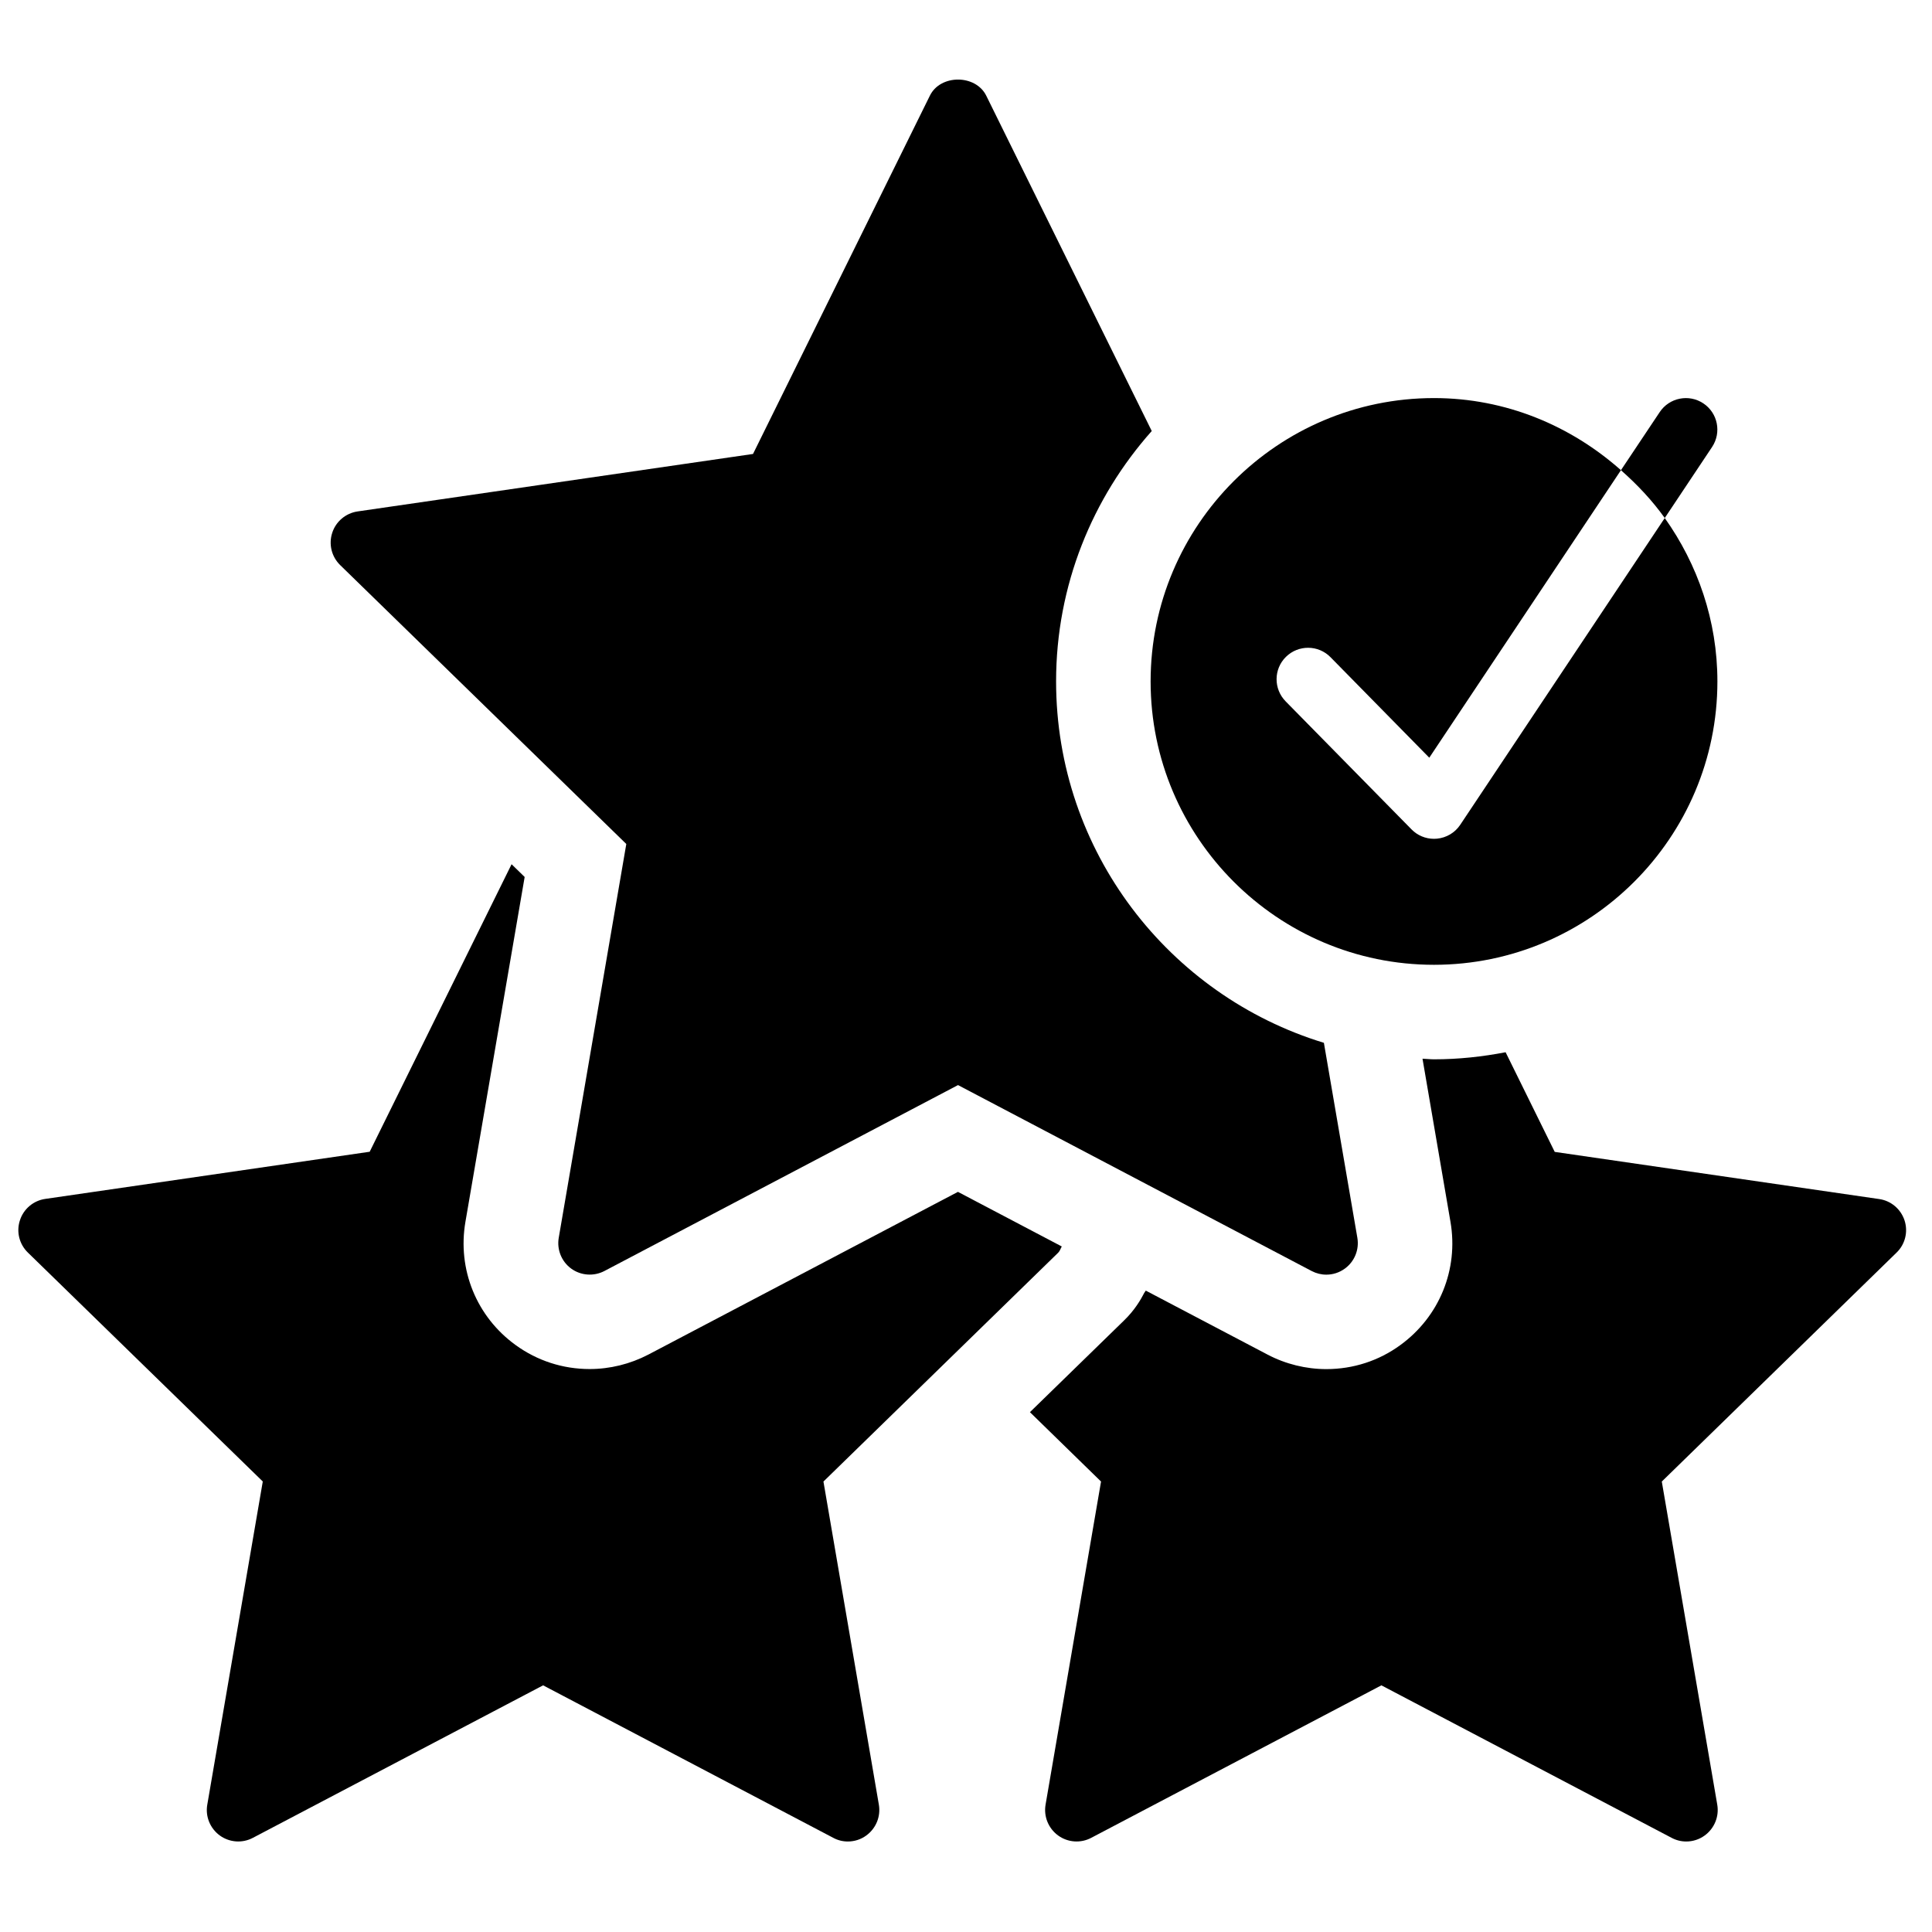
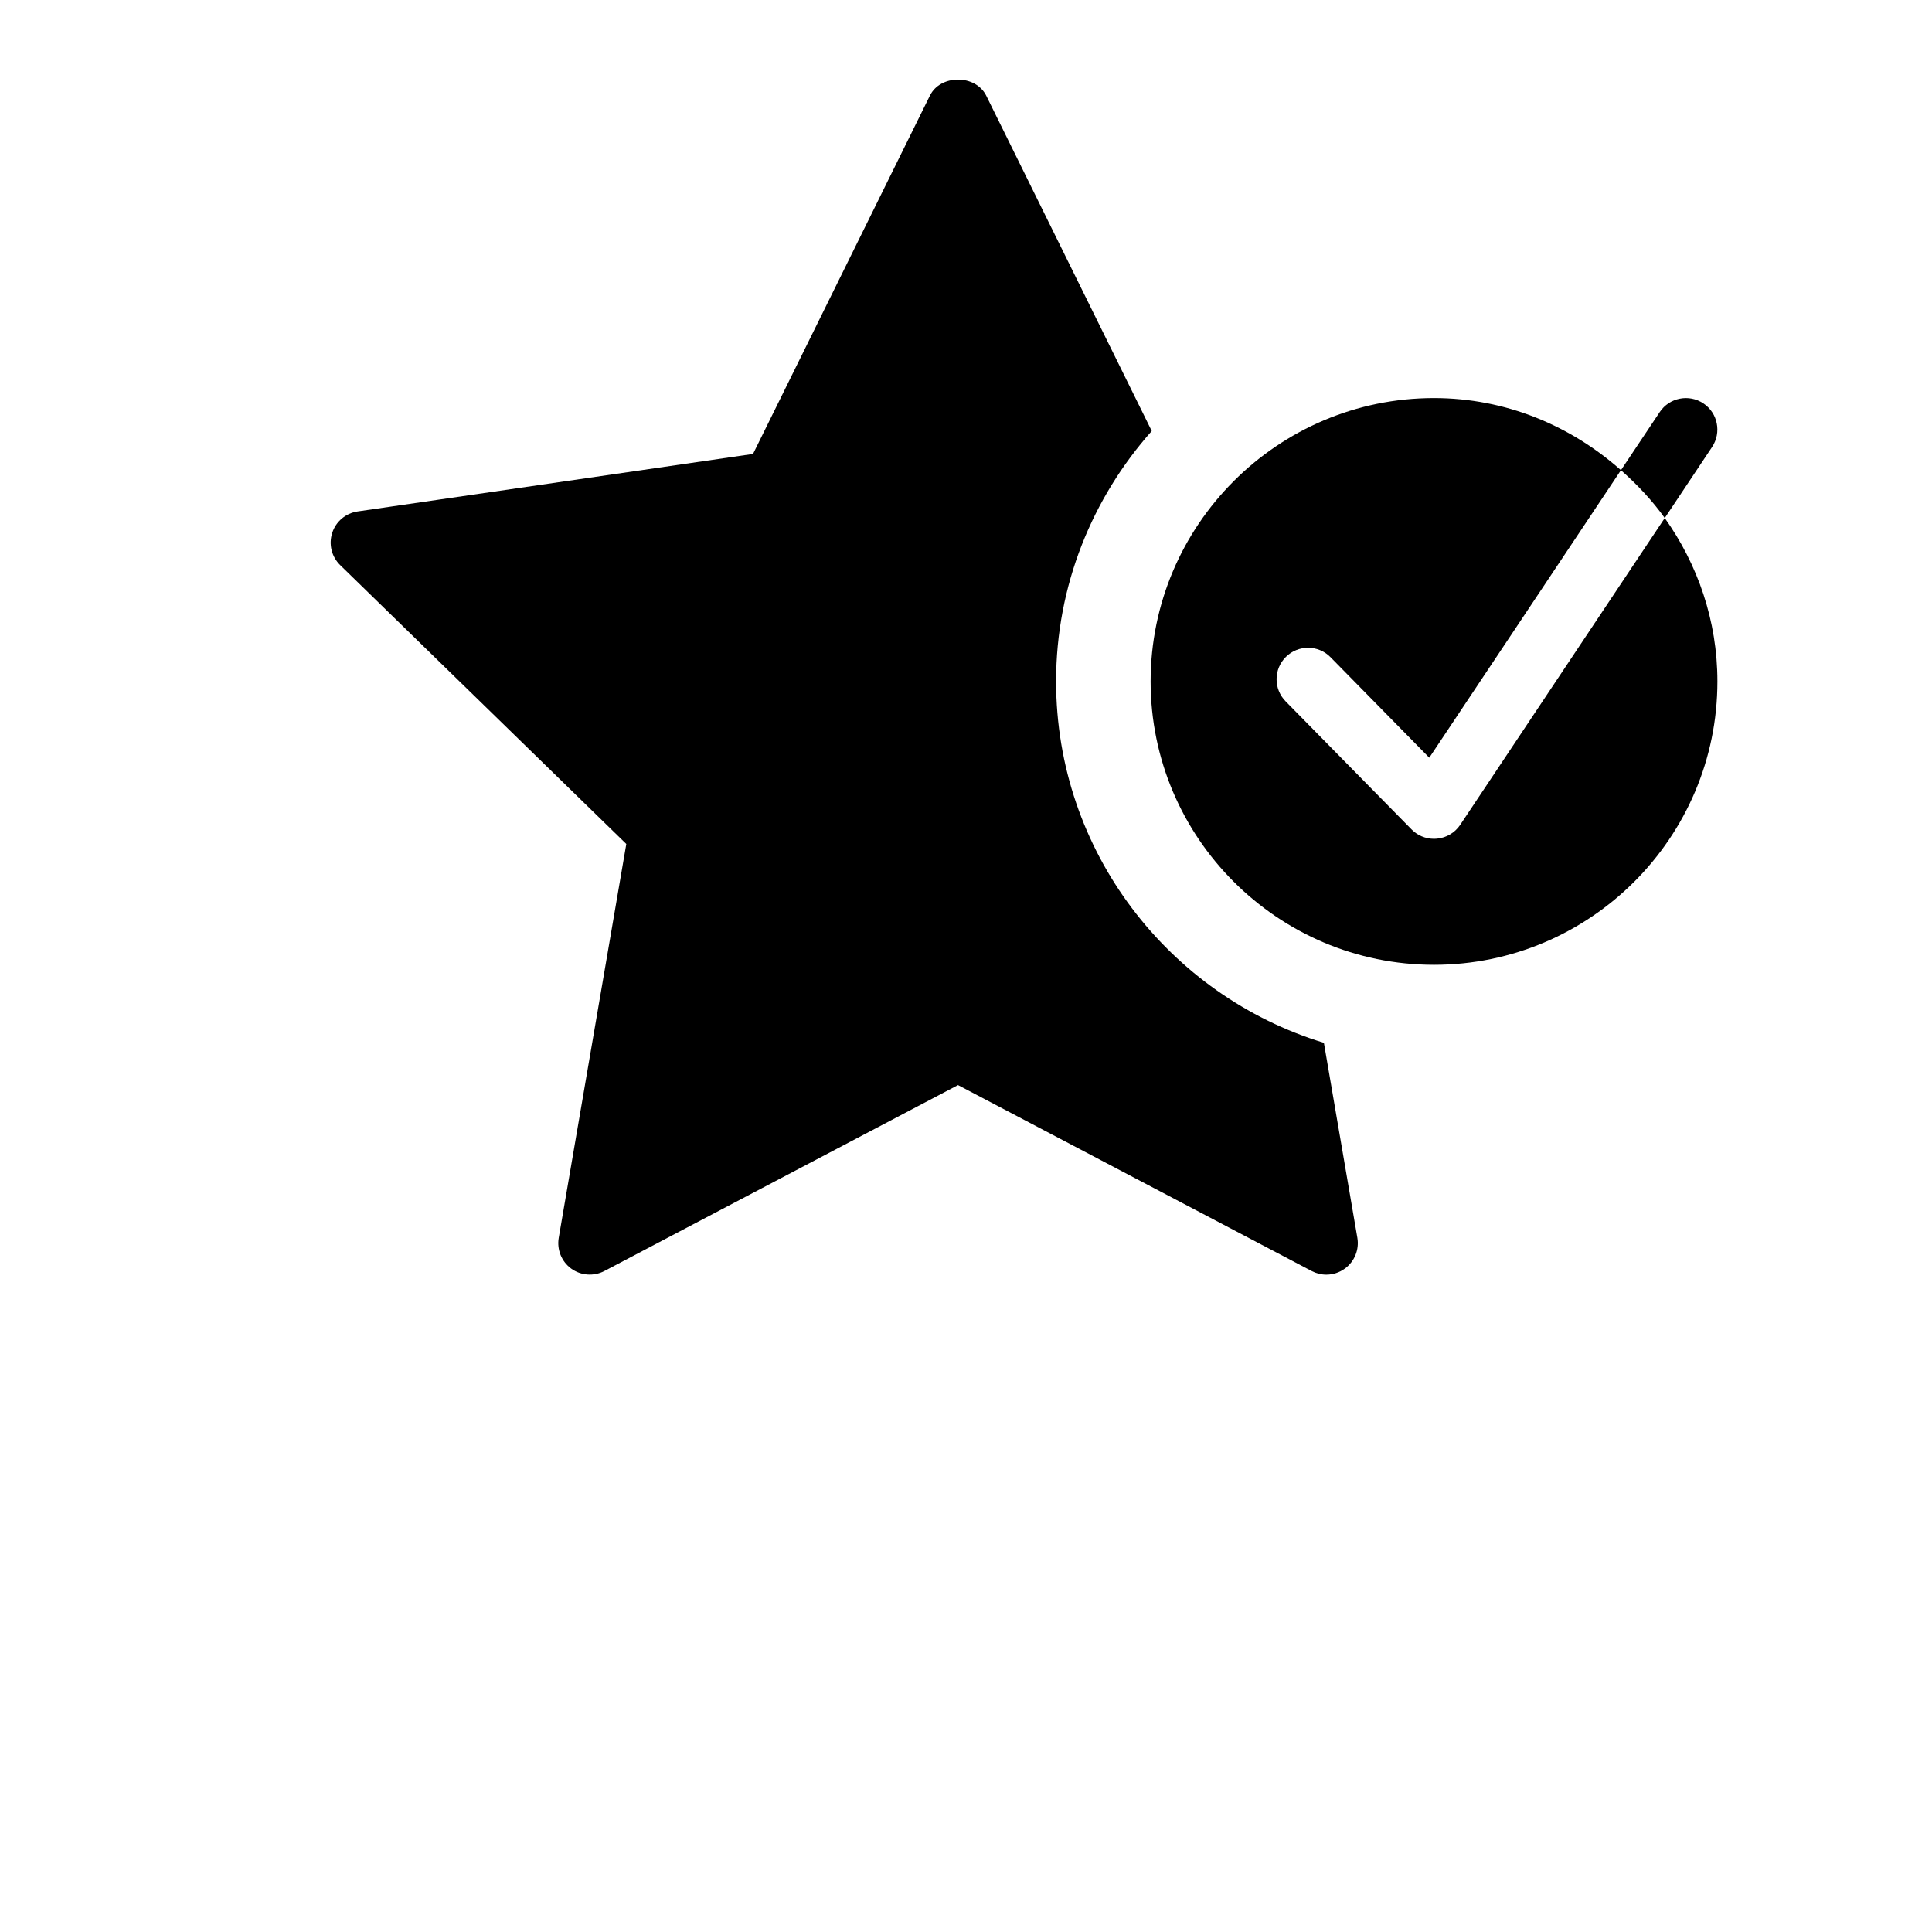
<svg xmlns="http://www.w3.org/2000/svg" width="150" zoomAndPan="magnify" viewBox="0 0 112.5 112.5" height="150" preserveAspectRatio="xMidYMid meet" version="1.0">
  <defs>
    <clipPath id="bf4ef4f60a">
      <path d="M 19 4.477 L 80 4.477 L 80 75 L 19 75 Z M 19 4.477 " clip-rule="nonzero" />
    </clipPath>
    <clipPath id="b1e5775896">
-       <path d="M 1 50 L 62 50 L 62 107.52 L 1 107.52 Z M 1 50 " clip-rule="nonzero" />
-     </clipPath>
+       </clipPath>
    <clipPath id="a45fc97759">
-       <path d="M 59 61 L 111 61 L 111 107.52 L 59 107.52 Z M 59 61 " clip-rule="nonzero" />
-     </clipPath>
+       </clipPath>
  </defs>
  <path fill="#000000" d="M 99.695 26.027 C 100.254 25.184 100.027 24.047 99.184 23.488 C 98.348 22.93 97.207 23.152 96.645 23.996 L 94.387 27.379 C 95.336 28.219 96.203 29.133 96.938 30.164 Z M 99.695 26.027 " fill-opacity="1" fill-rule="nonzero" />
  <path fill="#000000" d="M 83.5 56.18 C 92.598 56.18 100.004 48.777 100.004 39.68 C 100.004 36.129 98.852 32.859 96.938 30.164 L 85.027 48.031 C 84.723 48.488 84.223 48.785 83.672 48.836 C 83.613 48.84 83.559 48.844 83.5 48.844 C 83.008 48.844 82.539 48.648 82.195 48.297 L 74.863 40.84 C 74.152 40.117 74.16 38.953 74.883 38.246 C 75.602 37.539 76.766 37.543 77.477 38.27 L 83.227 44.121 L 94.387 27.379 C 91.477 24.797 87.688 23.18 83.5 23.18 C 74.402 23.18 67 30.582 67 39.68 C 67 48.777 74.402 56.18 83.5 56.18 Z M 83.5 56.18 " fill-opacity="1" fill-rule="nonzero" />
  <g clip-path="url(#bf4ef4f60a)">
    <path fill="#000000" d="M 36.469 49.148 L 32.535 72.078 C 32.418 72.766 32.699 73.461 33.262 73.871 C 33.824 74.281 34.578 74.332 35.191 74.012 L 55.785 63.184 L 76.379 74.012 C 76.648 74.152 76.938 74.223 77.23 74.223 C 77.613 74.223 77.988 74.105 78.309 73.871 C 78.875 73.461 79.156 72.766 79.039 72.078 L 77.09 60.723 C 68.074 57.973 61.496 49.582 61.496 39.676 C 61.496 34.082 63.613 28.984 67.066 25.098 L 57.43 5.574 C 56.812 4.32 54.754 4.32 54.145 5.574 L 43.848 26.434 L 20.82 29.781 C 20.133 29.883 19.555 30.367 19.344 31.031 C 19.129 31.695 19.309 32.418 19.809 32.906 L 36.469 49.145 Z M 36.469 49.148 " fill-opacity="1" fill-rule="nonzero" />
  </g>
  <g clip-path="url(#b1e5775896)">
    <path fill="#000000" d="M 15.301 86.27 L 12.07 105.086 C 11.949 105.773 12.234 106.465 12.797 106.879 C 13.363 107.289 14.109 107.344 14.727 107.016 L 31.625 98.137 L 48.52 107.016 C 48.785 107.16 49.074 107.23 49.367 107.23 C 49.75 107.23 50.129 107.113 50.445 106.879 C 51.012 106.465 51.293 105.773 51.176 105.086 L 47.949 86.27 L 61.621 72.941 C 61.723 72.84 61.754 72.703 61.828 72.582 L 55.781 69.402 L 37.75 78.879 C 36.691 79.43 35.516 79.719 34.336 79.719 C 32.77 79.719 31.277 79.234 30.016 78.316 C 27.75 76.672 26.625 73.922 27.102 71.145 L 30.551 51.066 L 29.789 50.324 L 21.527 67.066 L 2.637 69.812 C 1.949 69.91 1.371 70.395 1.16 71.059 C 0.941 71.723 1.121 72.449 1.625 72.938 L 15.297 86.262 Z M 15.301 86.27 " fill-opacity="1" fill-rule="nonzero" />
  </g>
  <g clip-path="url(#a45fc97759)">
-     <path fill="#000000" d="M 87.68 61.27 C 86.328 61.531 84.93 61.684 83.5 61.684 C 83.277 61.684 83.059 61.656 82.832 61.648 L 84.461 71.148 C 84.938 73.922 83.816 76.672 81.535 78.328 C 80.289 79.238 78.797 79.723 77.23 79.723 C 76.047 79.723 74.863 79.43 73.812 78.879 L 66.719 75.152 L 66.629 75.285 C 66.426 75.684 66.062 76.305 65.445 76.898 L 59.973 82.23 L 64.113 86.27 L 60.883 105.086 C 60.766 105.773 61.047 106.465 61.613 106.879 C 62.176 107.289 62.926 107.344 63.543 107.016 L 80.438 98.137 L 97.336 107.016 C 97.605 107.16 97.895 107.23 98.188 107.23 C 98.57 107.23 98.945 107.113 99.266 106.879 C 99.832 106.465 100.113 105.773 99.996 105.086 L 96.766 86.27 L 110.434 72.941 C 110.938 72.457 111.117 71.727 110.902 71.066 C 110.684 70.402 110.113 69.918 109.422 69.82 L 90.531 67.074 L 87.672 61.273 Z M 87.68 61.27 " fill-opacity="1" fill-rule="nonzero" />
-   </g>
+     </g>
</svg>